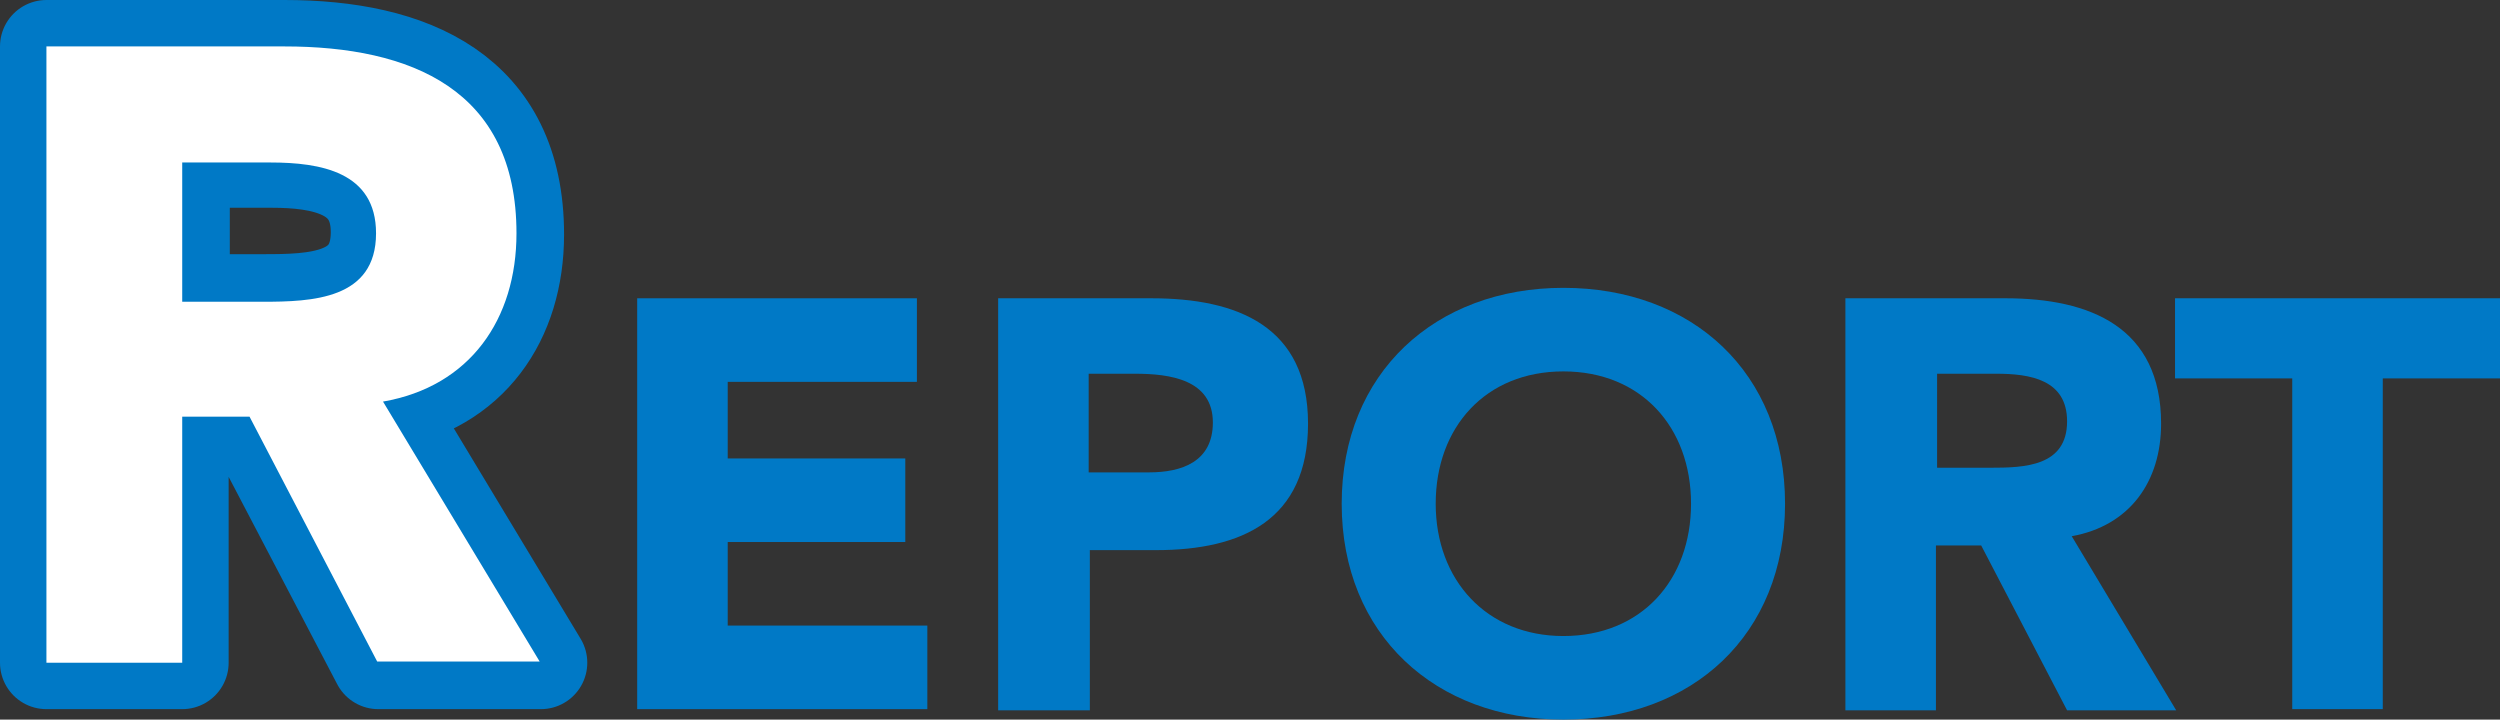
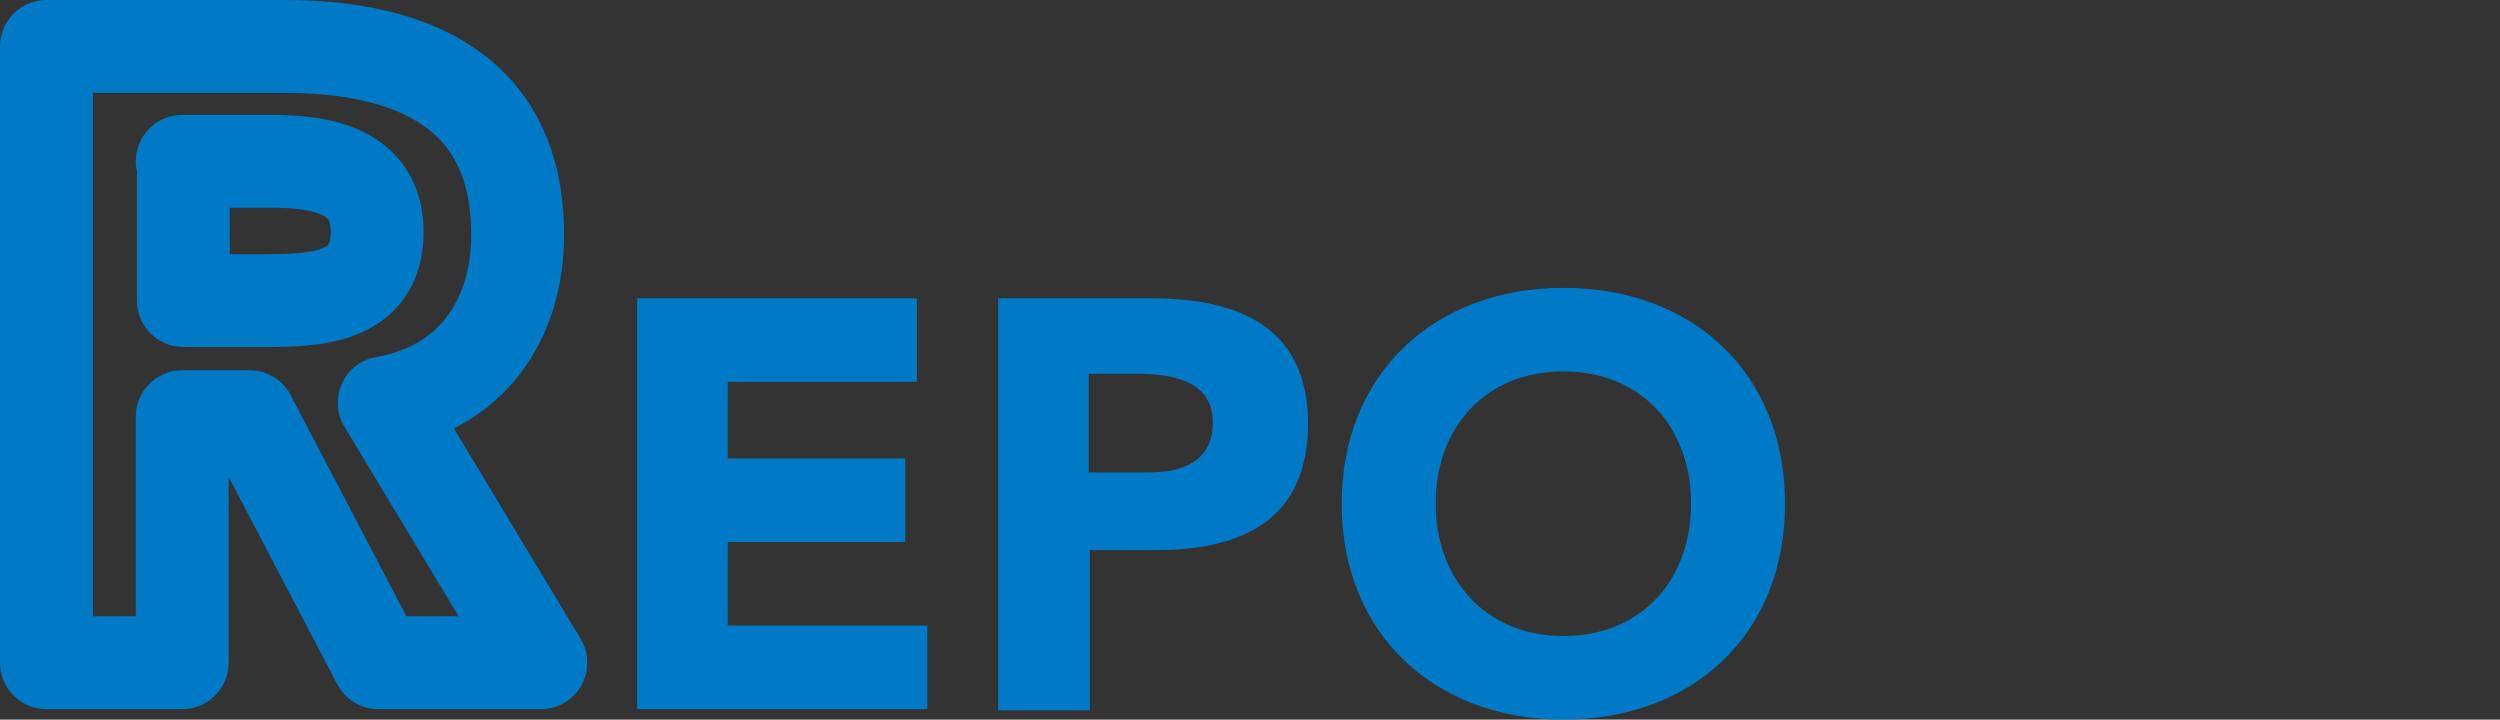
<svg xmlns="http://www.w3.org/2000/svg" version="1.1" id="レイヤー_1" x="0px" y="0px" width="215.4px" height="62px" viewBox="0 0 215.4 62" style="enable-background:new 0 0 215.4 62;" xml:space="preserve">
  <rect x="0" y="0" width="215.4" height="62" fill="#333333" stroke="none" />
  <style type="text/css">
	.st0{fill:#0079C6;}
	.st1{fill:none;stroke:#0079C6;stroke-width:8;stroke-linecap:round;stroke-linejoin:round;stroke-miterlimit:10;}
	.st2{fill:#FFFFFF;}
</style>
  <g>
-     <path class="st0" d="M4,4h20.5c10.9,0,20,3.7,20,16.1c0,7.4-4,13.2-11.5,14.5l13.5,22.4h-14L21.5,35.9h-5.8v21.2H4V4z M15.7,26h6.9   c4.3,0,9.8-0.2,9.8-5.9c0-5.3-4.8-6.1-9.1-6.1h-7.6V26z" />
-   </g>
+     </g>
  <path class="st1" d="M15.7,13.9h7.7c4.3,0,9.1,0.8,9.1,6.1c0,5.8-5.5,5.9-9.8,5.9h-6.9V13.9z M4,57.1h11.7V35.9h5.8l11.1,21.2h14  L33.1,34.7c7.5-1.3,11.5-7.1,11.5-14.5C44.6,7.8,35.4,4,24.5,4H4V57.1z" />
  <g>
-     <path class="st2" d="M4,4h20.5c10.9,0,20,3.7,20,16.1c0,7.4-4,13.2-11.5,14.5l13.5,22.4h-14L21.5,35.9h-5.8v21.2H4V4z M15.7,26h6.9   c4.3,0,9.8-0.2,9.8-5.9c0-5.3-4.8-6.1-9.1-6.1h-7.6V26z" />
-   </g>
+     </g>
  <g>
    <path class="st0" d="M54.9,25.7h24.1v7.2H62.7v6.6H78v7.2H62.7v7.2h17.2v7.2h-25V25.7z" />
    <path class="st0" d="M86,25.7h13.2c7.4,0,13.5,2.4,13.5,10.8c0,8.3-5.7,10.9-13.1,10.9h-5.7v13.8H86V25.7z M93.8,40.7H99   c2.8,0,5.5-0.9,5.5-4.3c0-3.7-3.7-4.2-6.7-4.2h-4V40.7z" />
    <path class="st0" d="M134.7,24.8c11.1,0,19.1,7.3,19.1,18.6S145.8,62,134.7,62c-11,0-19.1-7.3-19.1-18.6S123.7,24.8,134.7,24.8z    M134.7,54.8c6.7,0,11-4.8,11-11.4c0-6.6-4.3-11.4-11-11.4c-6.7,0-11,4.8-11,11.4C123.7,50,128.1,54.8,134.7,54.8z" />
-     <path class="st0" d="M159.1,25.7h13.7c7.3,0,13.4,2.5,13.4,10.8c0,5-2.7,8.8-7.7,9.7l9,15h-9.4l-7.4-14.2h-3.9v14.2h-7.8V25.7z    M166.9,40.3h4.6c2.9,0,6.6-0.1,6.6-4c0-3.6-3.2-4.1-6.1-4.1h-5.1V40.3z" />
-     <path class="st0" d="M197.5,32.6h-10.1v-6.9h28v6.9h-10.1v28.5h-7.8V32.6z" />
  </g>
  <g>
</g>
  <g>
</g>
  <g>
</g>
  <g>
</g>
  <g>
</g>
  <g>
</g>
  <g>
</g>
  <g>
</g>
  <g>
</g>
  <g>
</g>
  <g>
</g>
  <g>
</g>
  <g>
</g>
  <g>
</g>
  <g>
</g>
</svg>